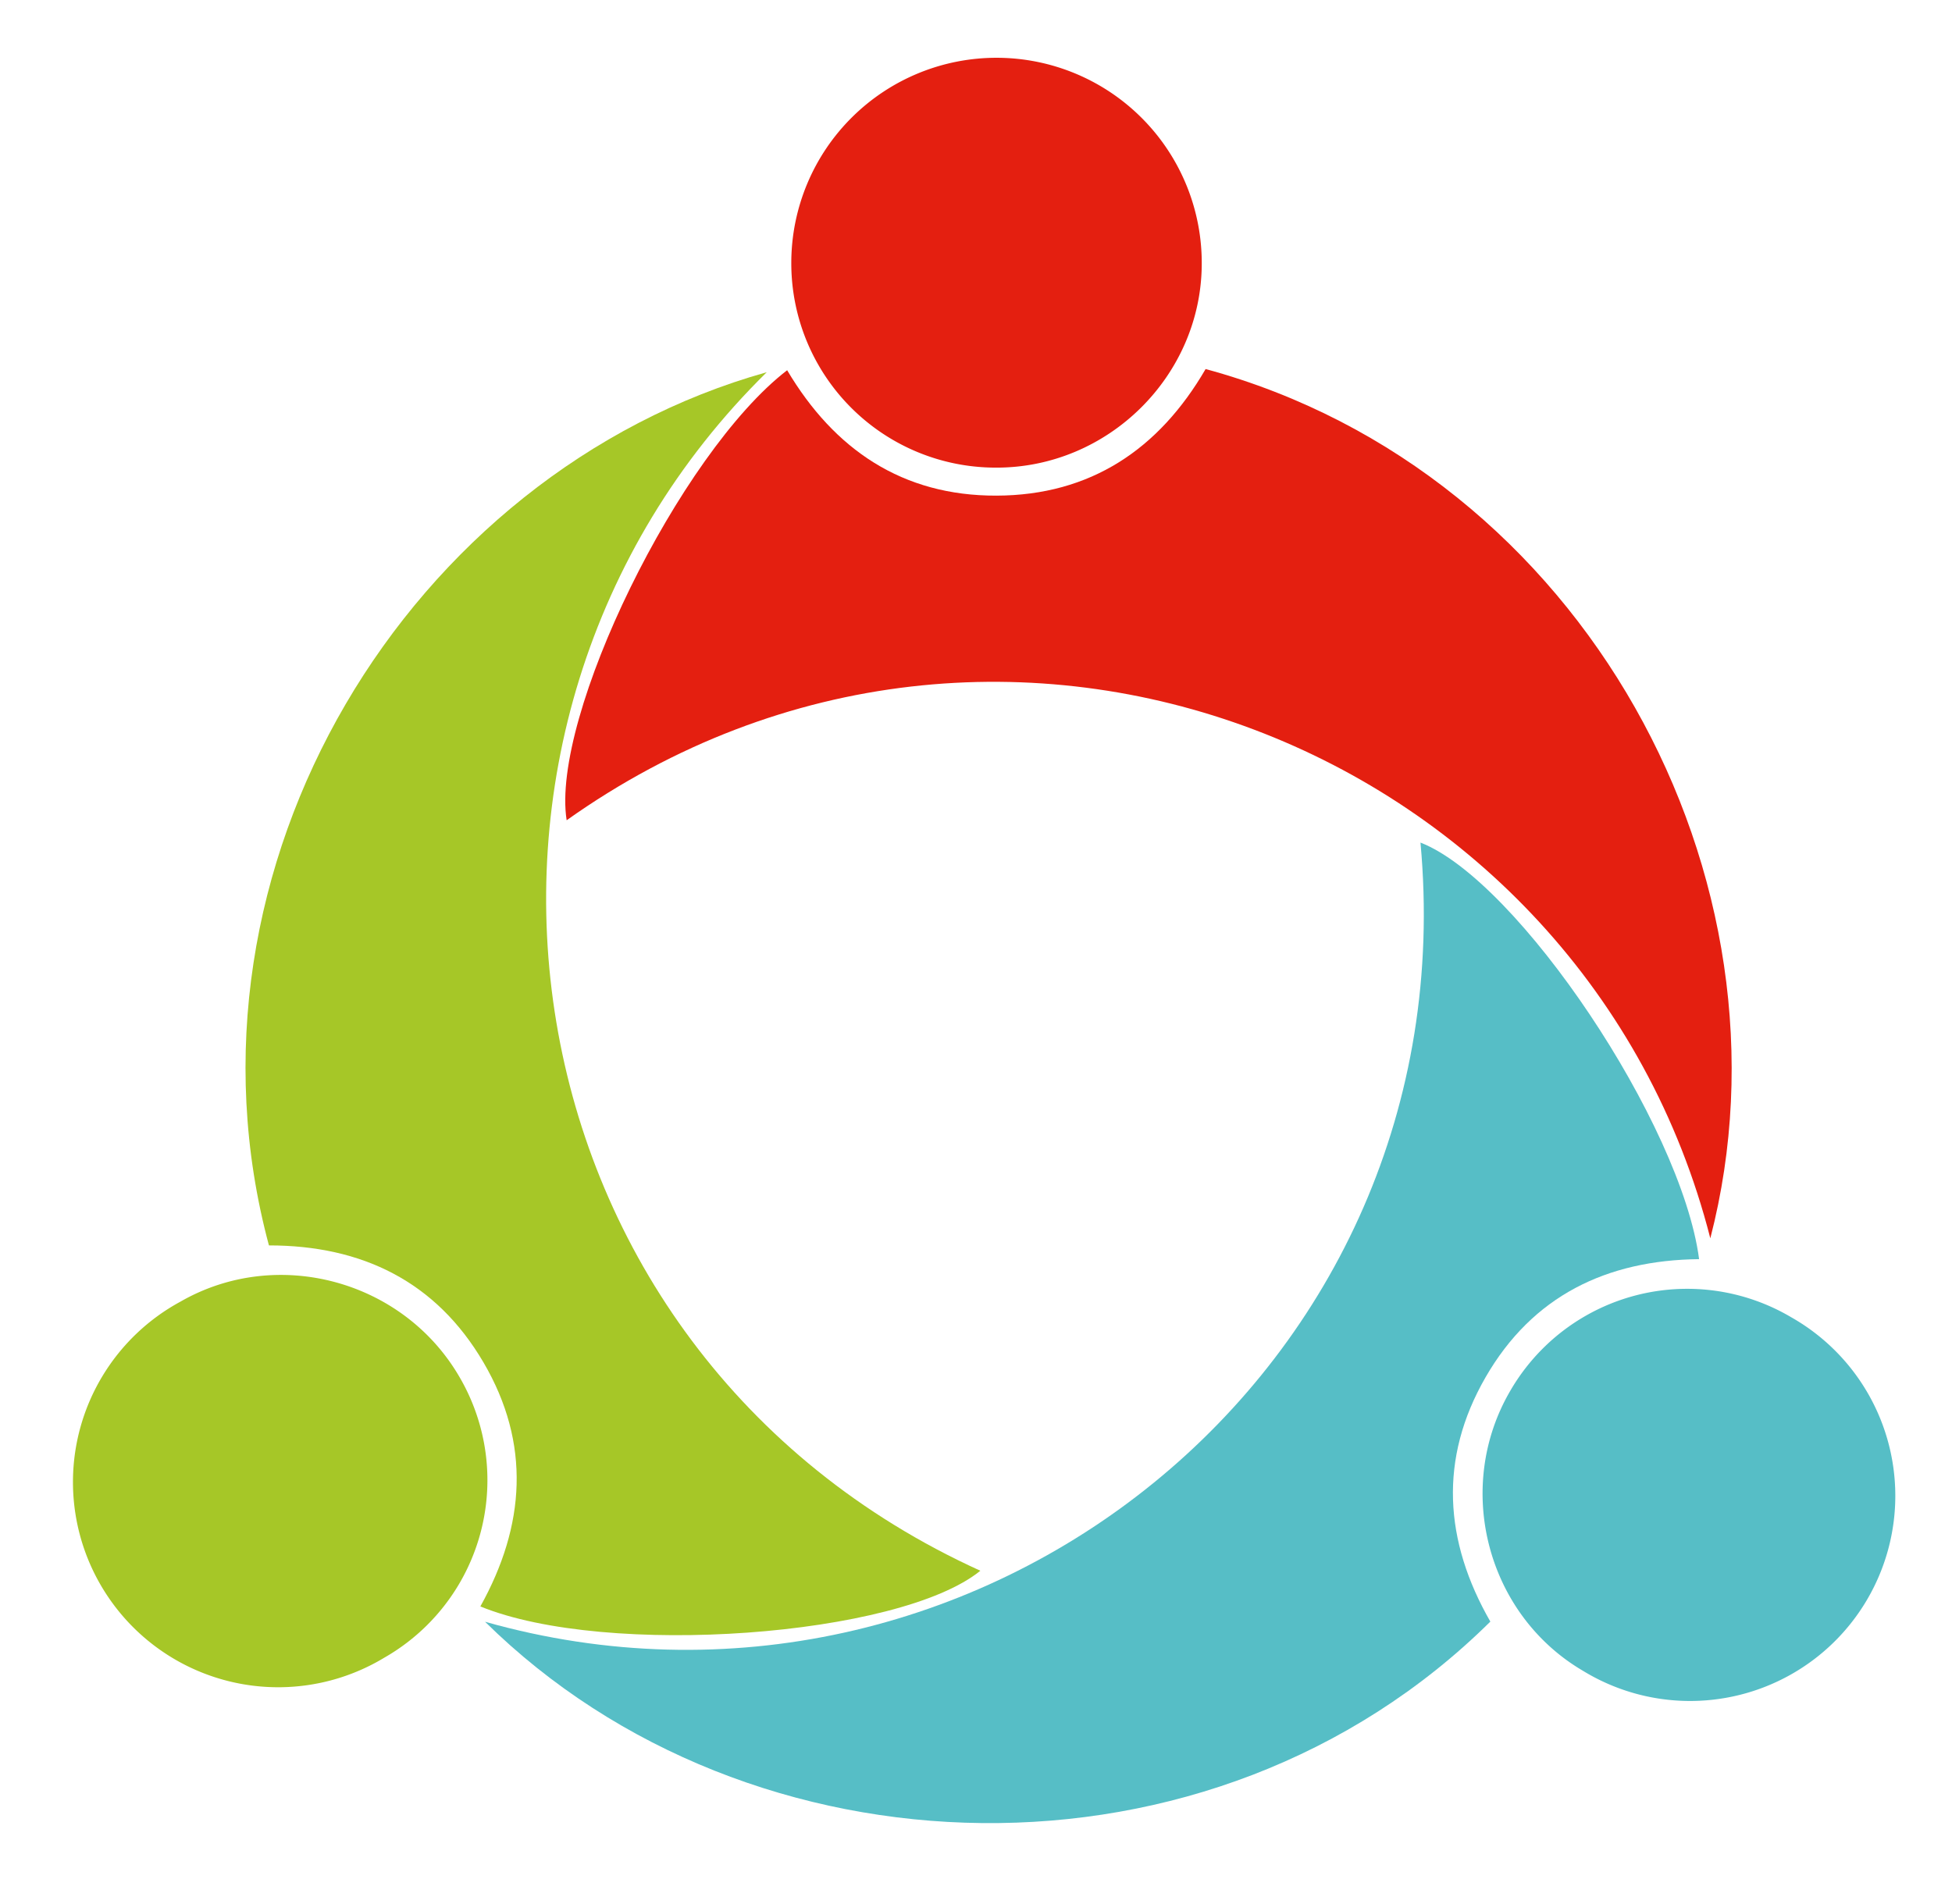
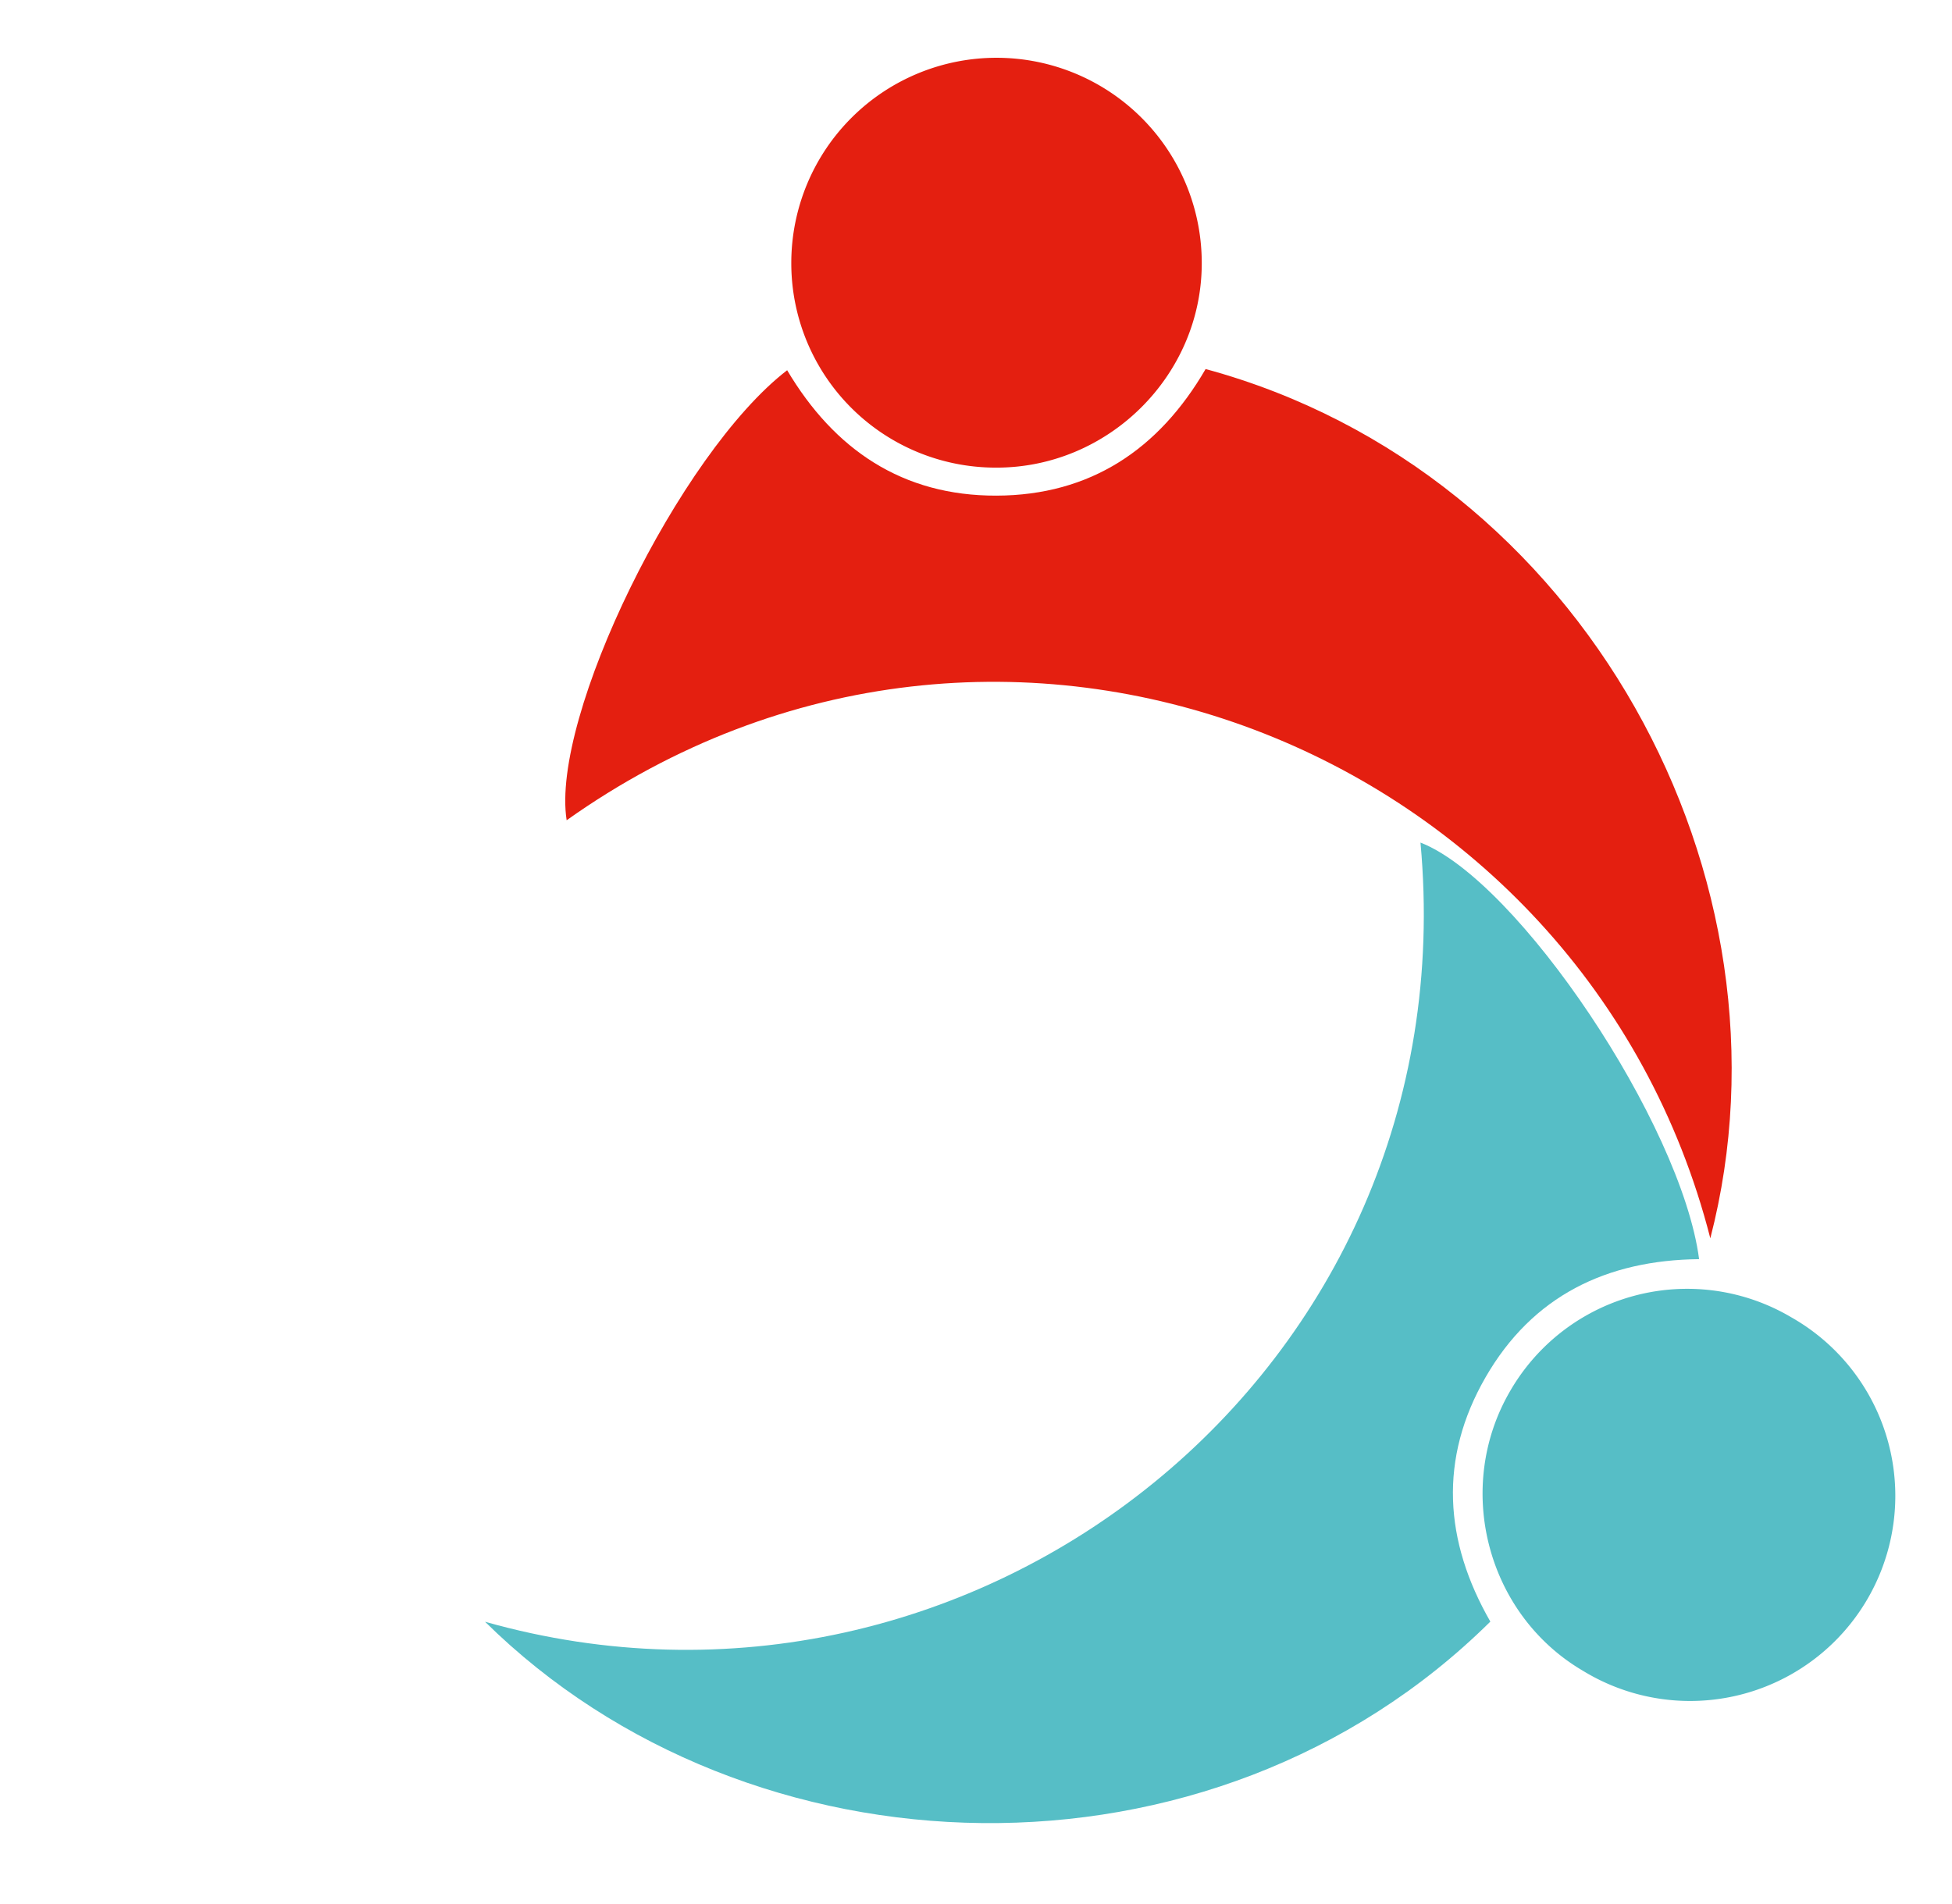
<svg xmlns="http://www.w3.org/2000/svg" viewBox="0 0 409 399">
  <defs>
    <style>.a{fill:#e41f10;}.a,.b,.c{fill-rule:evenodd;}.b{fill:#56bec6;}.c{fill:#a6c727;}</style>
  </defs>
  <path class="a" d="M358.36,259.51c-26.3-102.92-148.74-152.15-239.63-87.61-3.41-21.6,23.59-76.9,46.2-94.31,9.88,16.63,24.15,26.34,43.86,26.28s34.06-9.73,43.82-26.53C332,98.88,377.86,184.22,358.36,259.51Z" />
  <path class="a" d="M165.8,54.83a43,43,0,1,1,86,.56c-.11,23.41-19.64,42.7-43.15,42.61A42.84,42.84,0,0,1,165.8,54.83Z" />
  <path class="b" d="M101.63,339.87c102.21,28.91,206.25-52.28,196-163.29,20.4,7.9,54.67,59,58.38,87.3-19.34.2-34.9,7.67-44.74,24.75s-8.68,34.34,1,51.21C253.77,397.73,157,394.53,101.63,339.87Z" />
  <path class="b" d="M375.3,276.05a43,43,0,1,1-43.64,74.09c-20.19-11.85-27.07-38.42-15.19-58.71A42.83,42.83,0,0,1,375.3,276.05Z" />
-   <path class="c" d="M160.66,78c-75.74,74.48-56.75,205.06,44.75,251.18-17,13.82-78.34,18.28-104.76,7.48,9.41-16.9,10.62-34.12.66-51.13S75.79,261,56.35,261C35,181.55,85.77,99,160.66,78Z" />
-   <path class="c" d="M80.54,347.39a43,43,0,1,1-42.74-74.6c20.29-11.68,46.78-4.49,58.53,15.88A42.84,42.84,0,0,1,80.54,347.39Z" />
</svg>